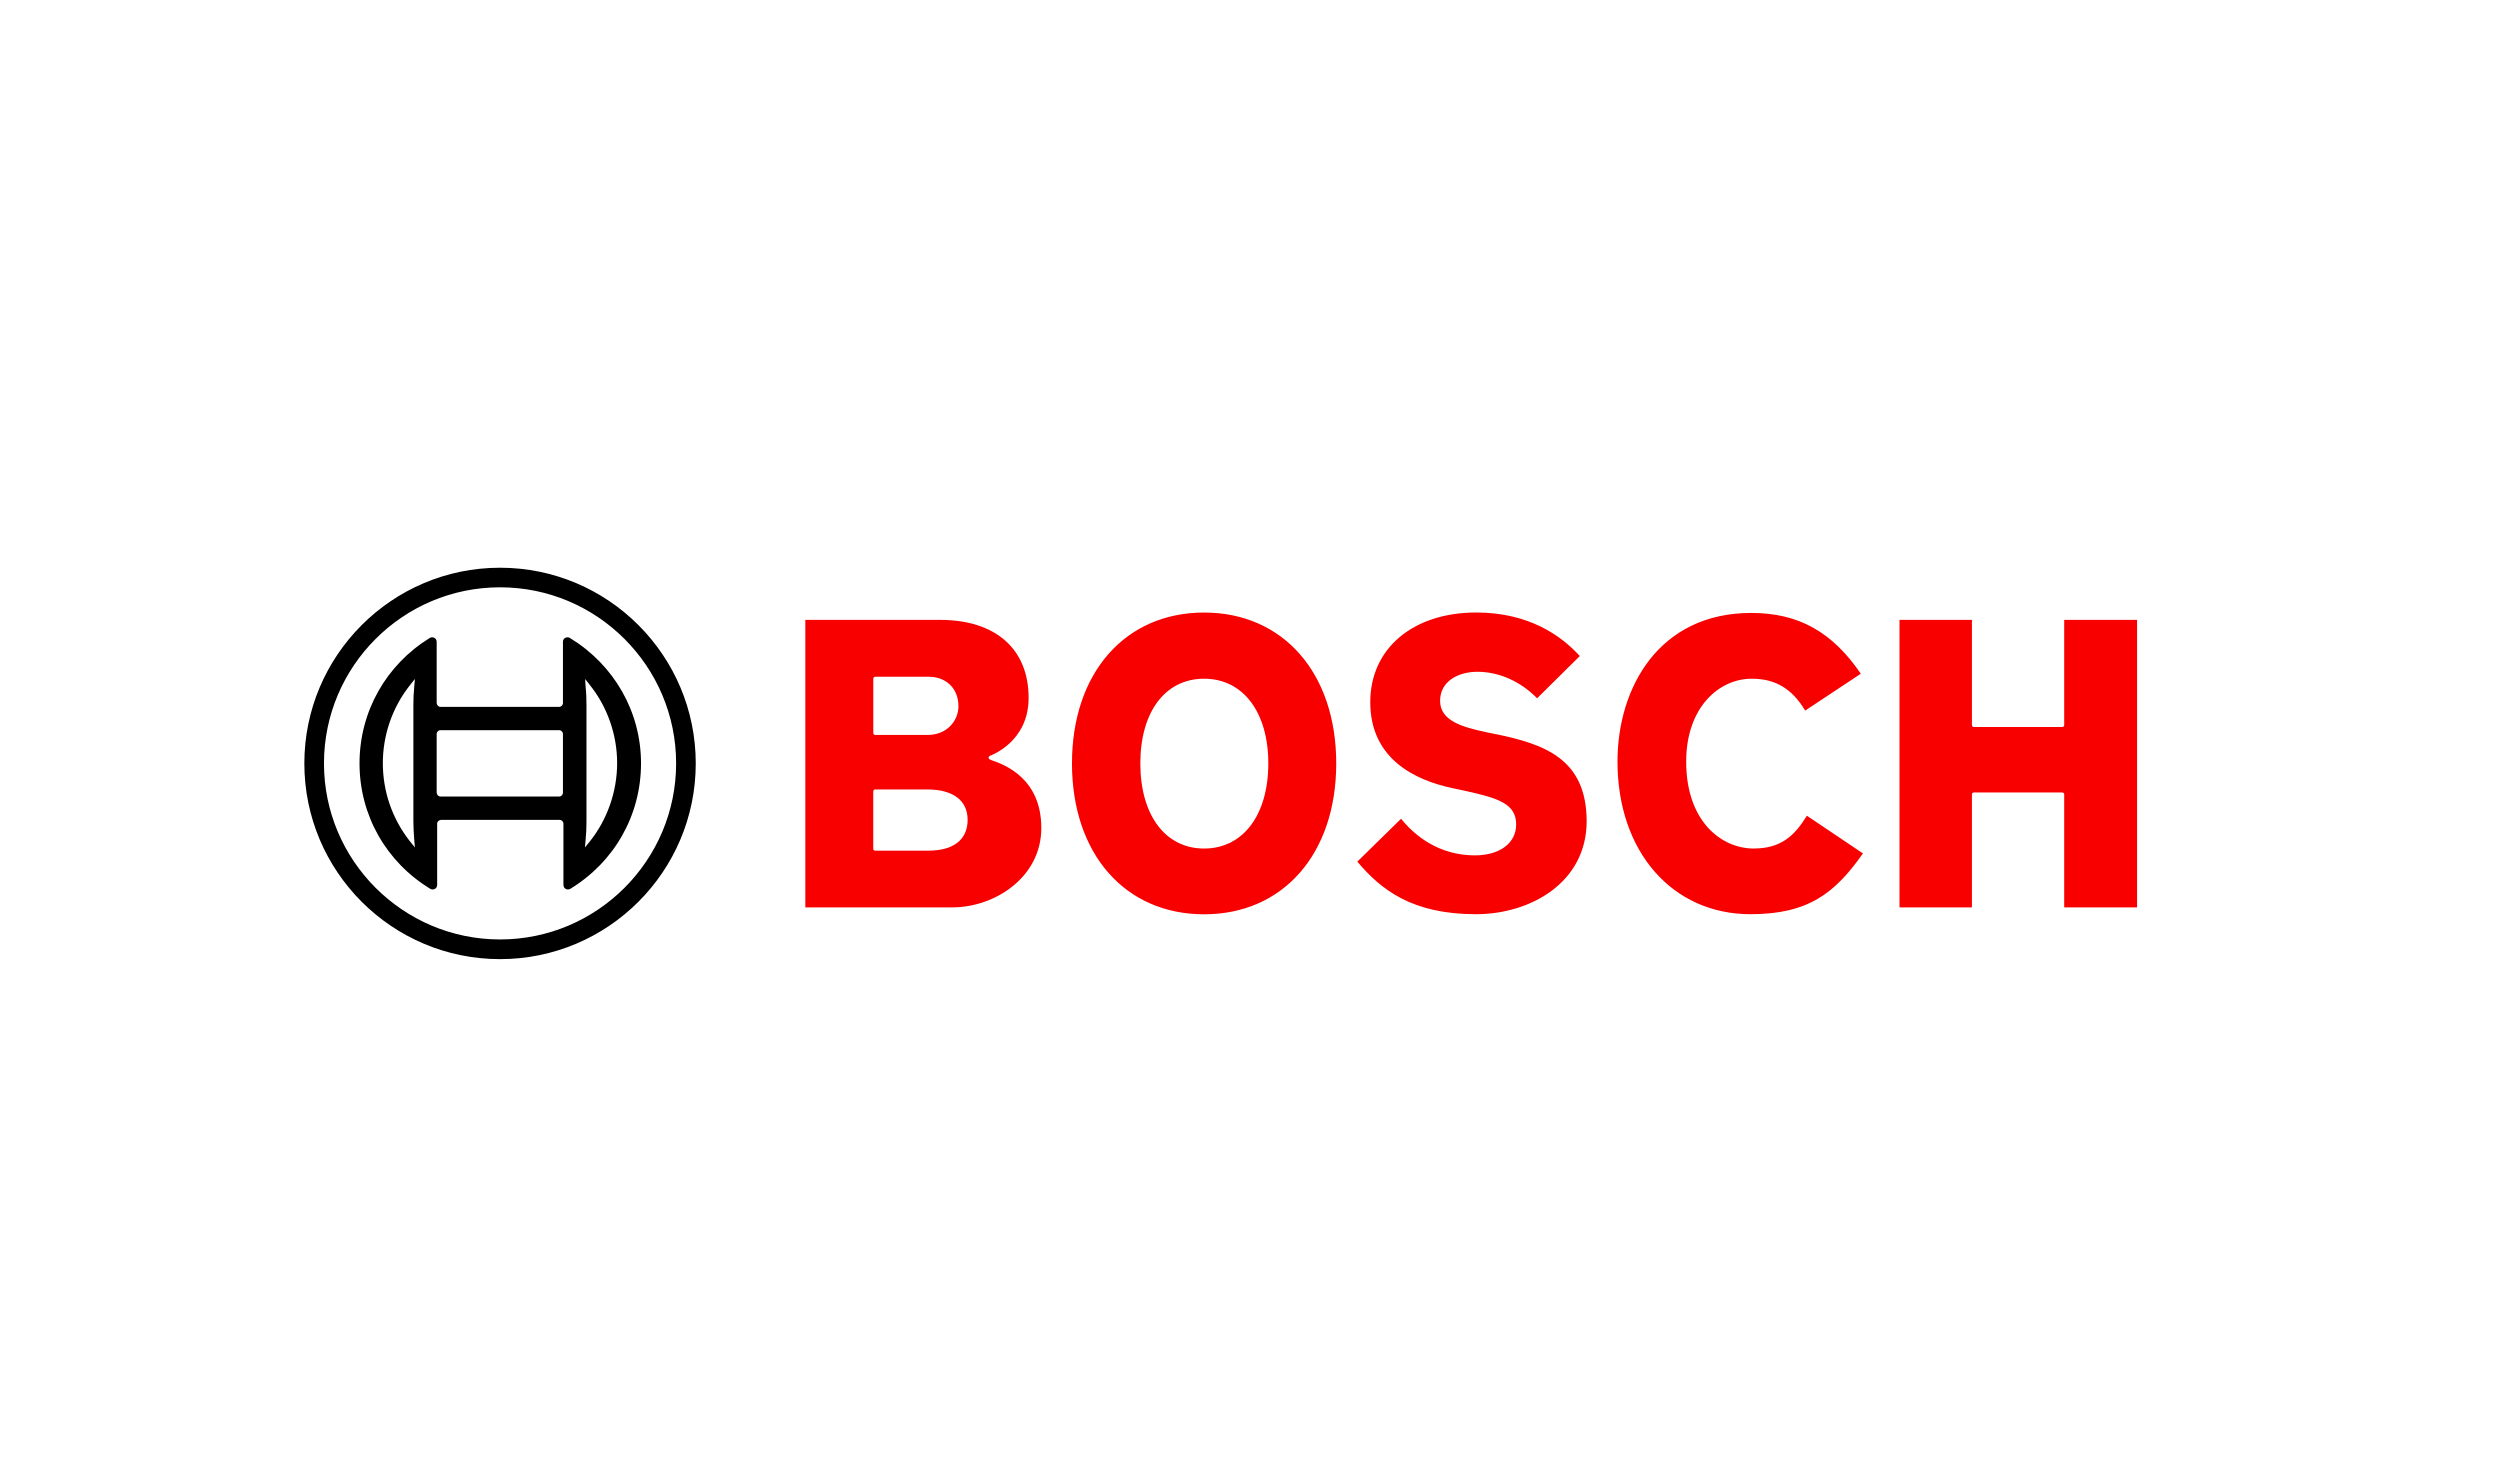
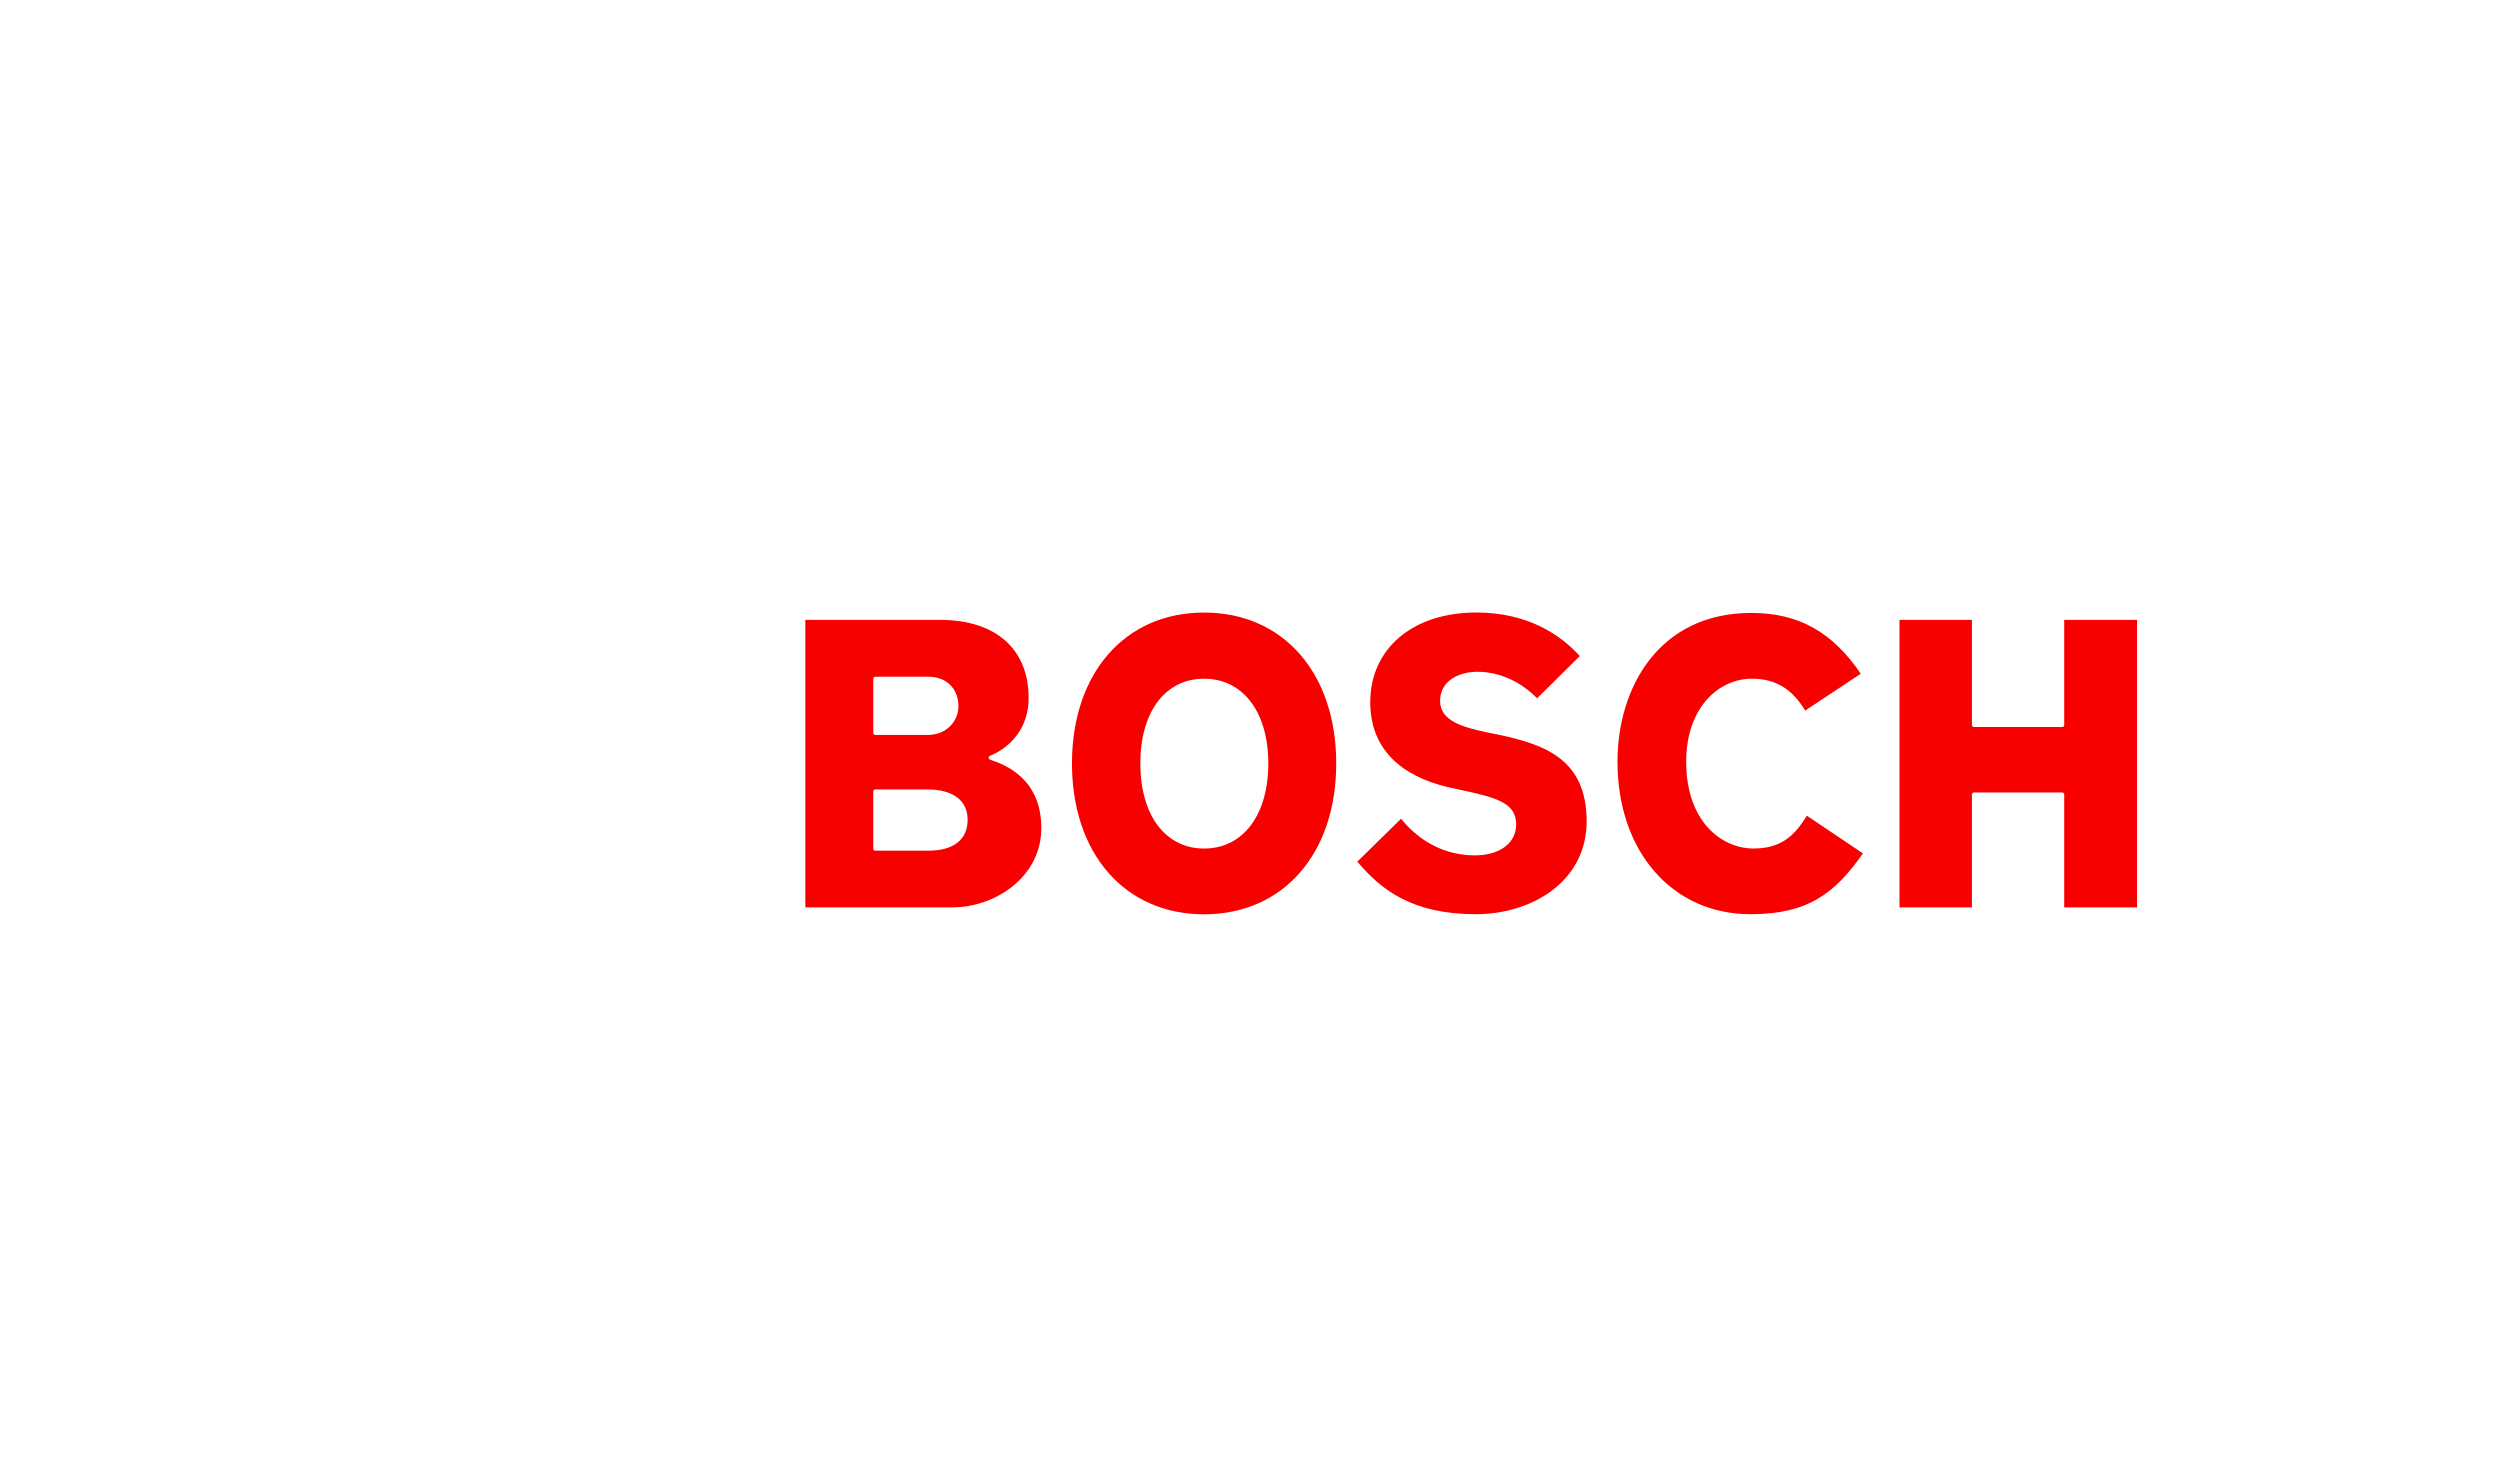
<svg xmlns="http://www.w3.org/2000/svg" id="beurer" viewBox="0 0 512 302">
  <defs>
    <style> .cls-1 { fill: #f80000; } </style>
  </defs>
  <g id="Bosch">
    <path class="cls-1" d="M202.95,155.64c-.22-.09-.49-.18-.49-.44,0-.18.09-.31.26-.4.31-.13,7.94-2.87,7.94-11.87,0-10.02-6.75-15.98-18.14-15.98h-27.59v58.88h30.1c8.78,0,18.23-6.22,18.23-16.24s-7.24-12.93-10.33-13.95h0ZM178.85,139c0-.22.18-.4.4-.4h10.95c3.62,0,6.09,2.43,6.09,6.05,0,2.82-2.21,5.87-6.36,5.87h-10.68c-.22,0-.4-.18-.4-.4v-11.12ZM190.19,174.22h-10.95c-.22,0-.4-.18-.4-.4v-11.74c0-.22.18-.4.4-.4h10.68c5.25,0,8.25,2.25,8.25,6.22s-2.78,6.31-7.99,6.31h0ZM306.45,150.38l-2.12-.44c-4.77-1.02-9.4-2.3-9.4-6.4s3.84-5.96,7.64-5.96c4.46,0,8.87,1.99,12.23,5.43l8.74-8.65c-3.75-4.15-10.42-8.92-21.19-8.92-12.98,0-21.72,7.37-21.72,18.36,0,11.61,9.14,15.98,16.82,17.61l2.07.44c7.46,1.59,10.99,2.78,10.99,7.02,0,3.8-3.4,6.31-8.43,6.31-5.91,0-11.17-2.6-15.14-7.5l-8.96,8.78c4.77,5.65,11.08,10.77,24.28,10.77,11.25,0,22.69-6.53,22.69-19.07-.04-12.84-8.78-15.76-18.49-17.79h0ZM422.75,126.95v21.54c0,.22-.18.4-.4.4h-18.1c-.22,0-.4-.18-.4-.4v-21.54h-14.83v58.88h14.83v-23.13c0-.22.18-.4.4-.4h18.1c.22,0,.4.18.4.4v23.13h14.92v-58.88h-14.92ZM359.19,173.78c-6.66,0-13.86-5.56-13.86-17.79,0-11.17,6.75-16.99,13.42-16.99,4.86,0,8.25,2.03,10.95,6.53l11.39-7.55c-5.83-8.56-12.76-12.45-22.42-12.45-18.93,0-27.41,15.32-27.41,30.45,0,18.41,11.21,31.25,27.23,31.25,11.92,0,17.35-4.37,23.04-12.45l-11.48-7.72c-2.56,4.15-5.34,6.71-10.86,6.71h0ZM246.6,125.45c-16.2,0-27.06,12.4-27.06,30.9s10.86,30.9,27.06,30.9,27.06-12.4,27.06-30.9-10.86-30.9-27.06-30.9h0ZM246.6,173.78c-7.94,0-13.06-6.84-13.06-17.43s5.12-17.35,13.06-17.35,13.15,6.8,13.15,17.35-5.16,17.43-13.15,17.43Z" />
-     <path d="M102.41,116.27c-22.11,0-40.08,17.96-40.08,40.08s17.96,40.08,40.08,40.08,40.08-17.96,40.08-40.08-17.96-40.08-40.08-40.08ZM102.41,192.4c-19.91,0-36.06-16.2-36.06-36.06s16.15-36.06,36.06-36.06,36.06,16.2,36.06,36.06-16.15,36.06-36.06,36.06Z" />
-     <path d="M116.71,130.65c-.13-.09-.31-.13-.49-.13-.53,0-.93.4-.93.93v12.53c0,.44-.35.79-.79.79h-24.28c-.44,0-.75-.35-.79-.79v-12.53c0-.18-.04-.31-.13-.49-.26-.44-.84-.57-1.28-.31-8.96,5.52-14.39,15.09-14.39,25.69s5.43,20.17,14.48,25.69c.13.09.31.13.49.13.53,0,.93-.4.93-.93v-12.53c0-.44.35-.75.79-.79h24.28c.44,0,.79.35.79.79v12.53c0,.18.04.31.13.49.26.44.84.57,1.28.31,9.05-5.52,14.48-15.09,14.48-25.69s-5.52-20.17-14.57-25.69h0ZM84.84,172.05l.13,1.5-.97-1.19c-7.46-9.4-7.46-22.69,0-32.09l.84-1.06.13-.13-.13,1.54c-.13,1.24-.18,2.52-.18,3.8v23.79c0,1.28.09,2.56.18,3.84ZM115.29,162.34c0,.44-.35.79-.79.79h-24.28c-.44,0-.75-.35-.79-.79v-12.01c0-.44.35-.79.79-.79h24.28c.44,0,.79.35.79.79v12.01ZM120.77,172.36l-.97,1.19.13-1.5c.13-1.24.18-2.52.18-3.8v-23.83c0-1.28-.04-2.56-.18-3.8l-.04-.66-.04-.71v-.18l.93,1.19c3.62,4.5,5.61,10.24,5.61,16.02s-1.99,11.56-5.61,16.07Z" />
  </g>
</svg>